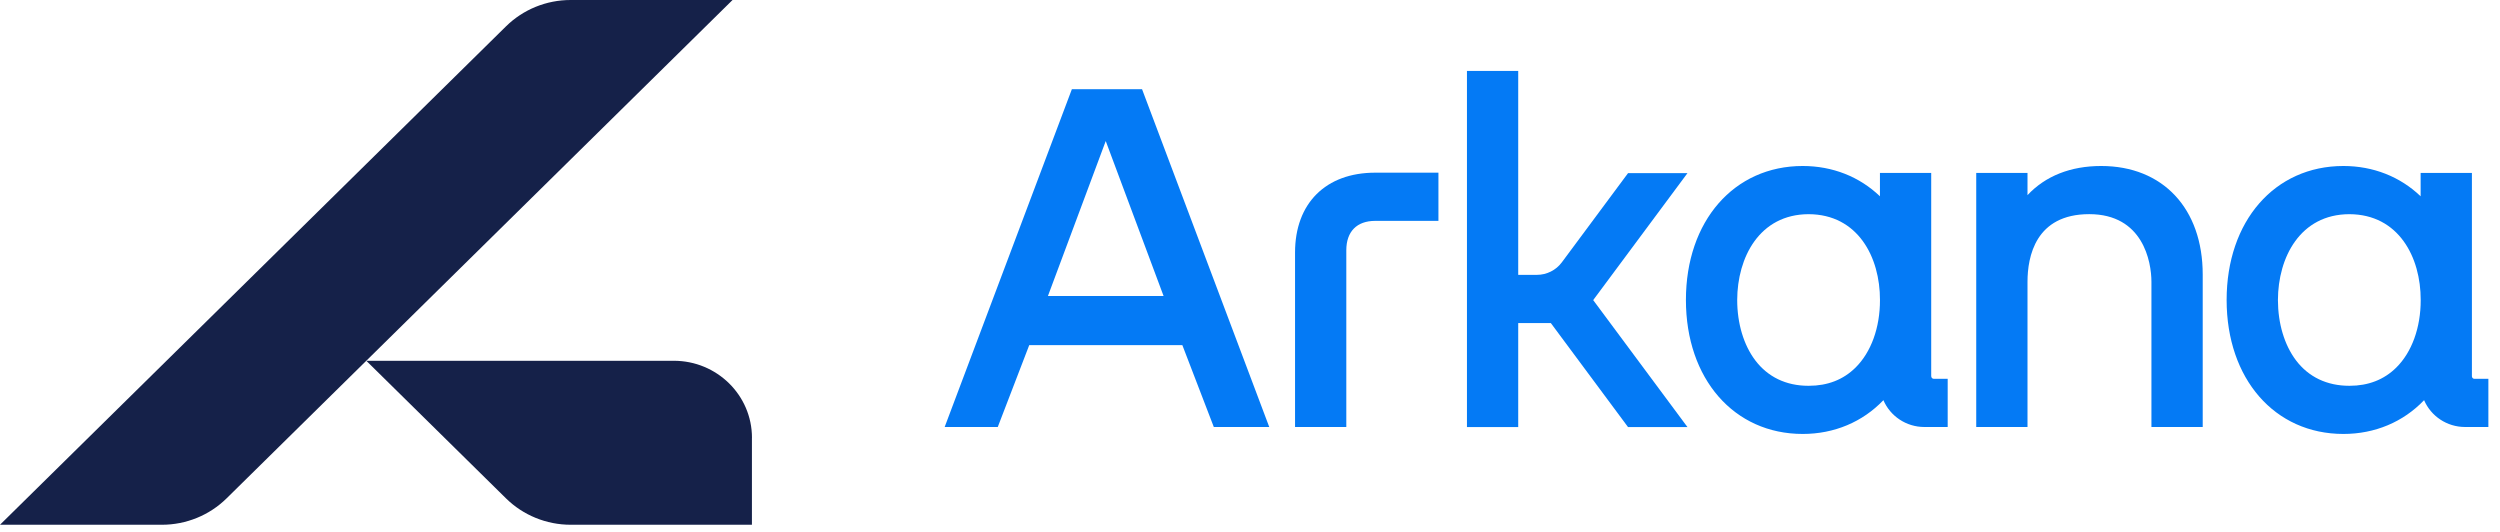
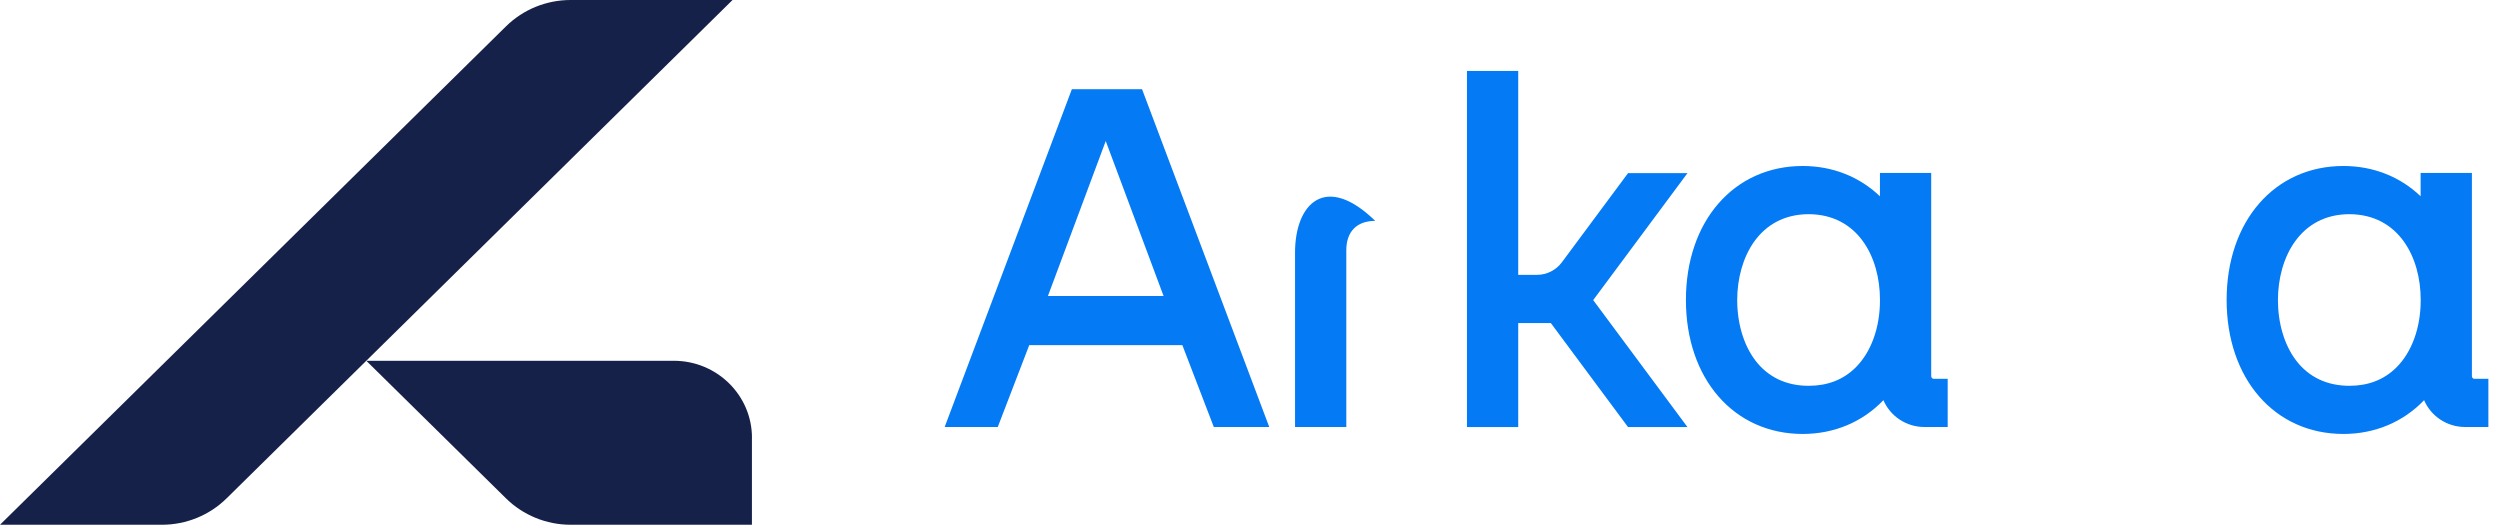
<svg xmlns="http://www.w3.org/2000/svg" width="174" height="37" viewBox="0 0 174 37" fill="none">
  <g clip-path="url(#clip0_2016_593)">
    <path d="M74.603 6.206L65.748 29.721H69.444L71.635 24.02H82.291L84.482 29.721H88.341L79.486 6.206H74.606H74.603ZM80.986 20.603H72.935L76.959 9.816L80.986 20.603Z" fill="#047AF5" />
-     <path d="M90.135 17.579V29.721H93.703V17.416C93.703 16.117 94.436 15.373 95.712 15.373H100.115V12.018H95.714C92.273 12.018 90.135 14.148 90.135 17.579Z" fill="#047AF5" />
+     <path d="M90.135 17.579V29.721H93.703V17.416C93.703 16.117 94.436 15.373 95.712 15.373H100.115H95.714C92.273 12.018 90.135 14.148 90.135 17.579Z" fill="#047AF5" />
    <path d="M117.447 12.051H113.311L108.698 18.266C108.296 18.806 107.651 19.13 106.97 19.13H105.668V4.935H102.1V29.724H105.668V22.484H107.937L113.311 29.724H117.447L110.886 20.887L117.447 12.051Z" fill="#047AF5" />
    <path d="M134.412 26.192V12.035H130.844V13.662C129.419 12.296 127.54 11.553 125.468 11.553C120.682 11.553 117.34 15.389 117.34 20.878C117.34 26.367 120.682 30.203 125.468 30.203C127.658 30.203 129.632 29.372 131.085 27.852C131.558 28.962 132.673 29.719 133.937 29.719H135.559V26.365H134.592C134.495 26.365 134.415 26.285 134.415 26.19L134.412 26.192ZM125.891 26.851H125.857C124.317 26.851 123.038 26.237 122.161 25.073C121.358 24.004 120.911 22.517 120.909 20.88C120.916 17.915 122.457 14.917 125.876 14.907C129.32 14.917 130.853 17.913 130.846 20.878C130.851 22.801 130.23 24.516 129.14 25.589C128.289 26.427 127.2 26.851 125.895 26.851H125.891Z" fill="#047AF5" />
-     <path d="M146.245 11.553C144.113 11.553 142.36 12.251 141.114 13.581V12.035H137.546V29.721H141.114V19.621C141.114 17.859 141.672 14.905 145.411 14.905C149.149 14.905 149.74 18.203 149.74 19.621V29.721H153.309V19.107C153.309 14.516 150.537 11.553 146.243 11.553H146.245Z" fill="#047AF5" />
    <path d="M172.222 26.367C172.125 26.367 172.045 26.288 172.045 26.192V12.035H168.476V13.662C167.051 12.296 165.172 11.553 163.1 11.553C158.314 11.553 154.973 15.389 154.973 20.878C154.973 26.367 158.314 30.203 163.1 30.203C165.291 30.203 167.264 29.372 168.717 27.852C169.19 28.962 170.305 29.719 171.57 29.719H173.191V26.365H172.224L172.222 26.367ZM163.525 26.851H163.509C161.961 26.851 160.675 26.241 159.796 25.073C158.993 24.004 158.546 22.517 158.544 20.88C158.551 17.915 160.091 14.917 163.511 14.907C166.954 14.917 168.488 17.913 168.481 20.878C168.486 22.801 167.864 24.516 166.775 25.589C165.924 26.427 164.834 26.851 163.53 26.851H163.525Z" fill="#047AF5" />
    <path d="M50.985 0L25.492 25.11L15.77 34.686C14.576 35.862 12.958 36.523 11.268 36.523H0L35.215 1.837C36.408 0.661 38.027 0 39.717 0H50.985Z" fill="#152149" />
    <path d="M52.334 30.468V36.523H39.719C38.032 36.523 36.411 35.862 35.217 34.686L25.495 25.11H46.897C49.9 25.11 52.337 27.51 52.337 30.468H52.334Z" fill="#152149" />
  </g>
  <defs>
    <clipPath id="clip0_2016_593">
      <rect width="173.189" height="36.523" fill="white" />
    </clipPath>
  </defs>
</svg>